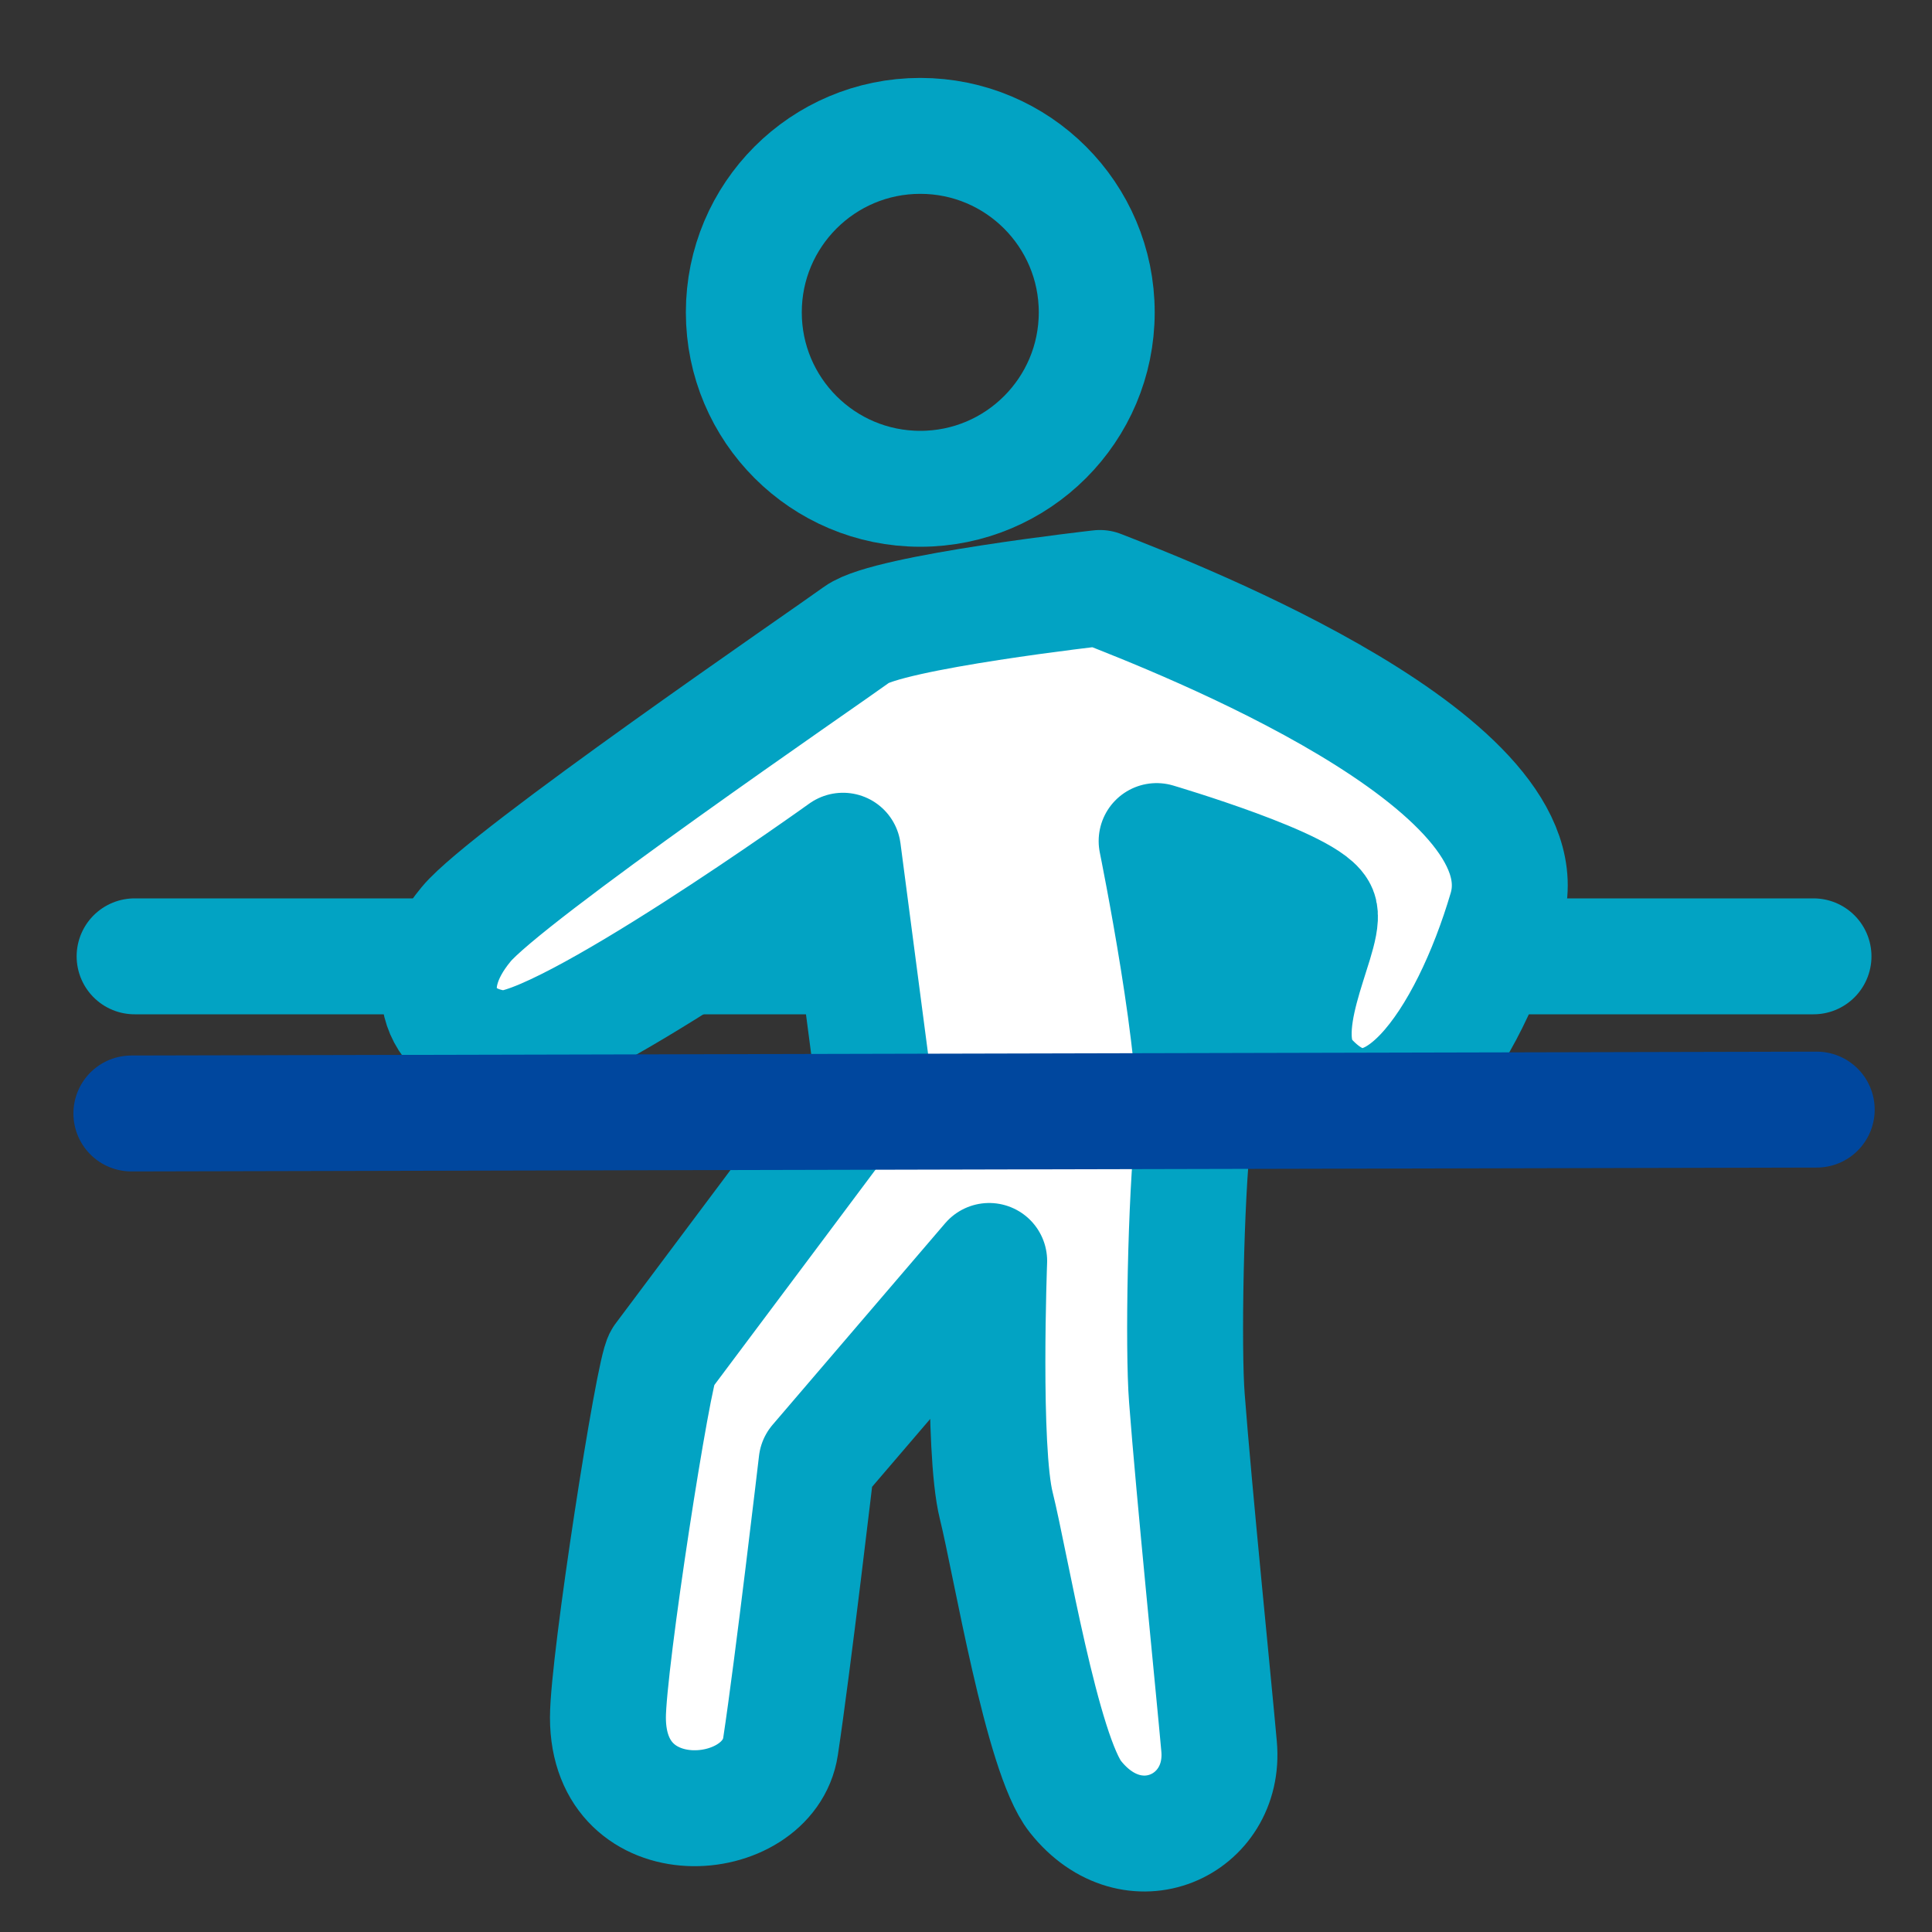
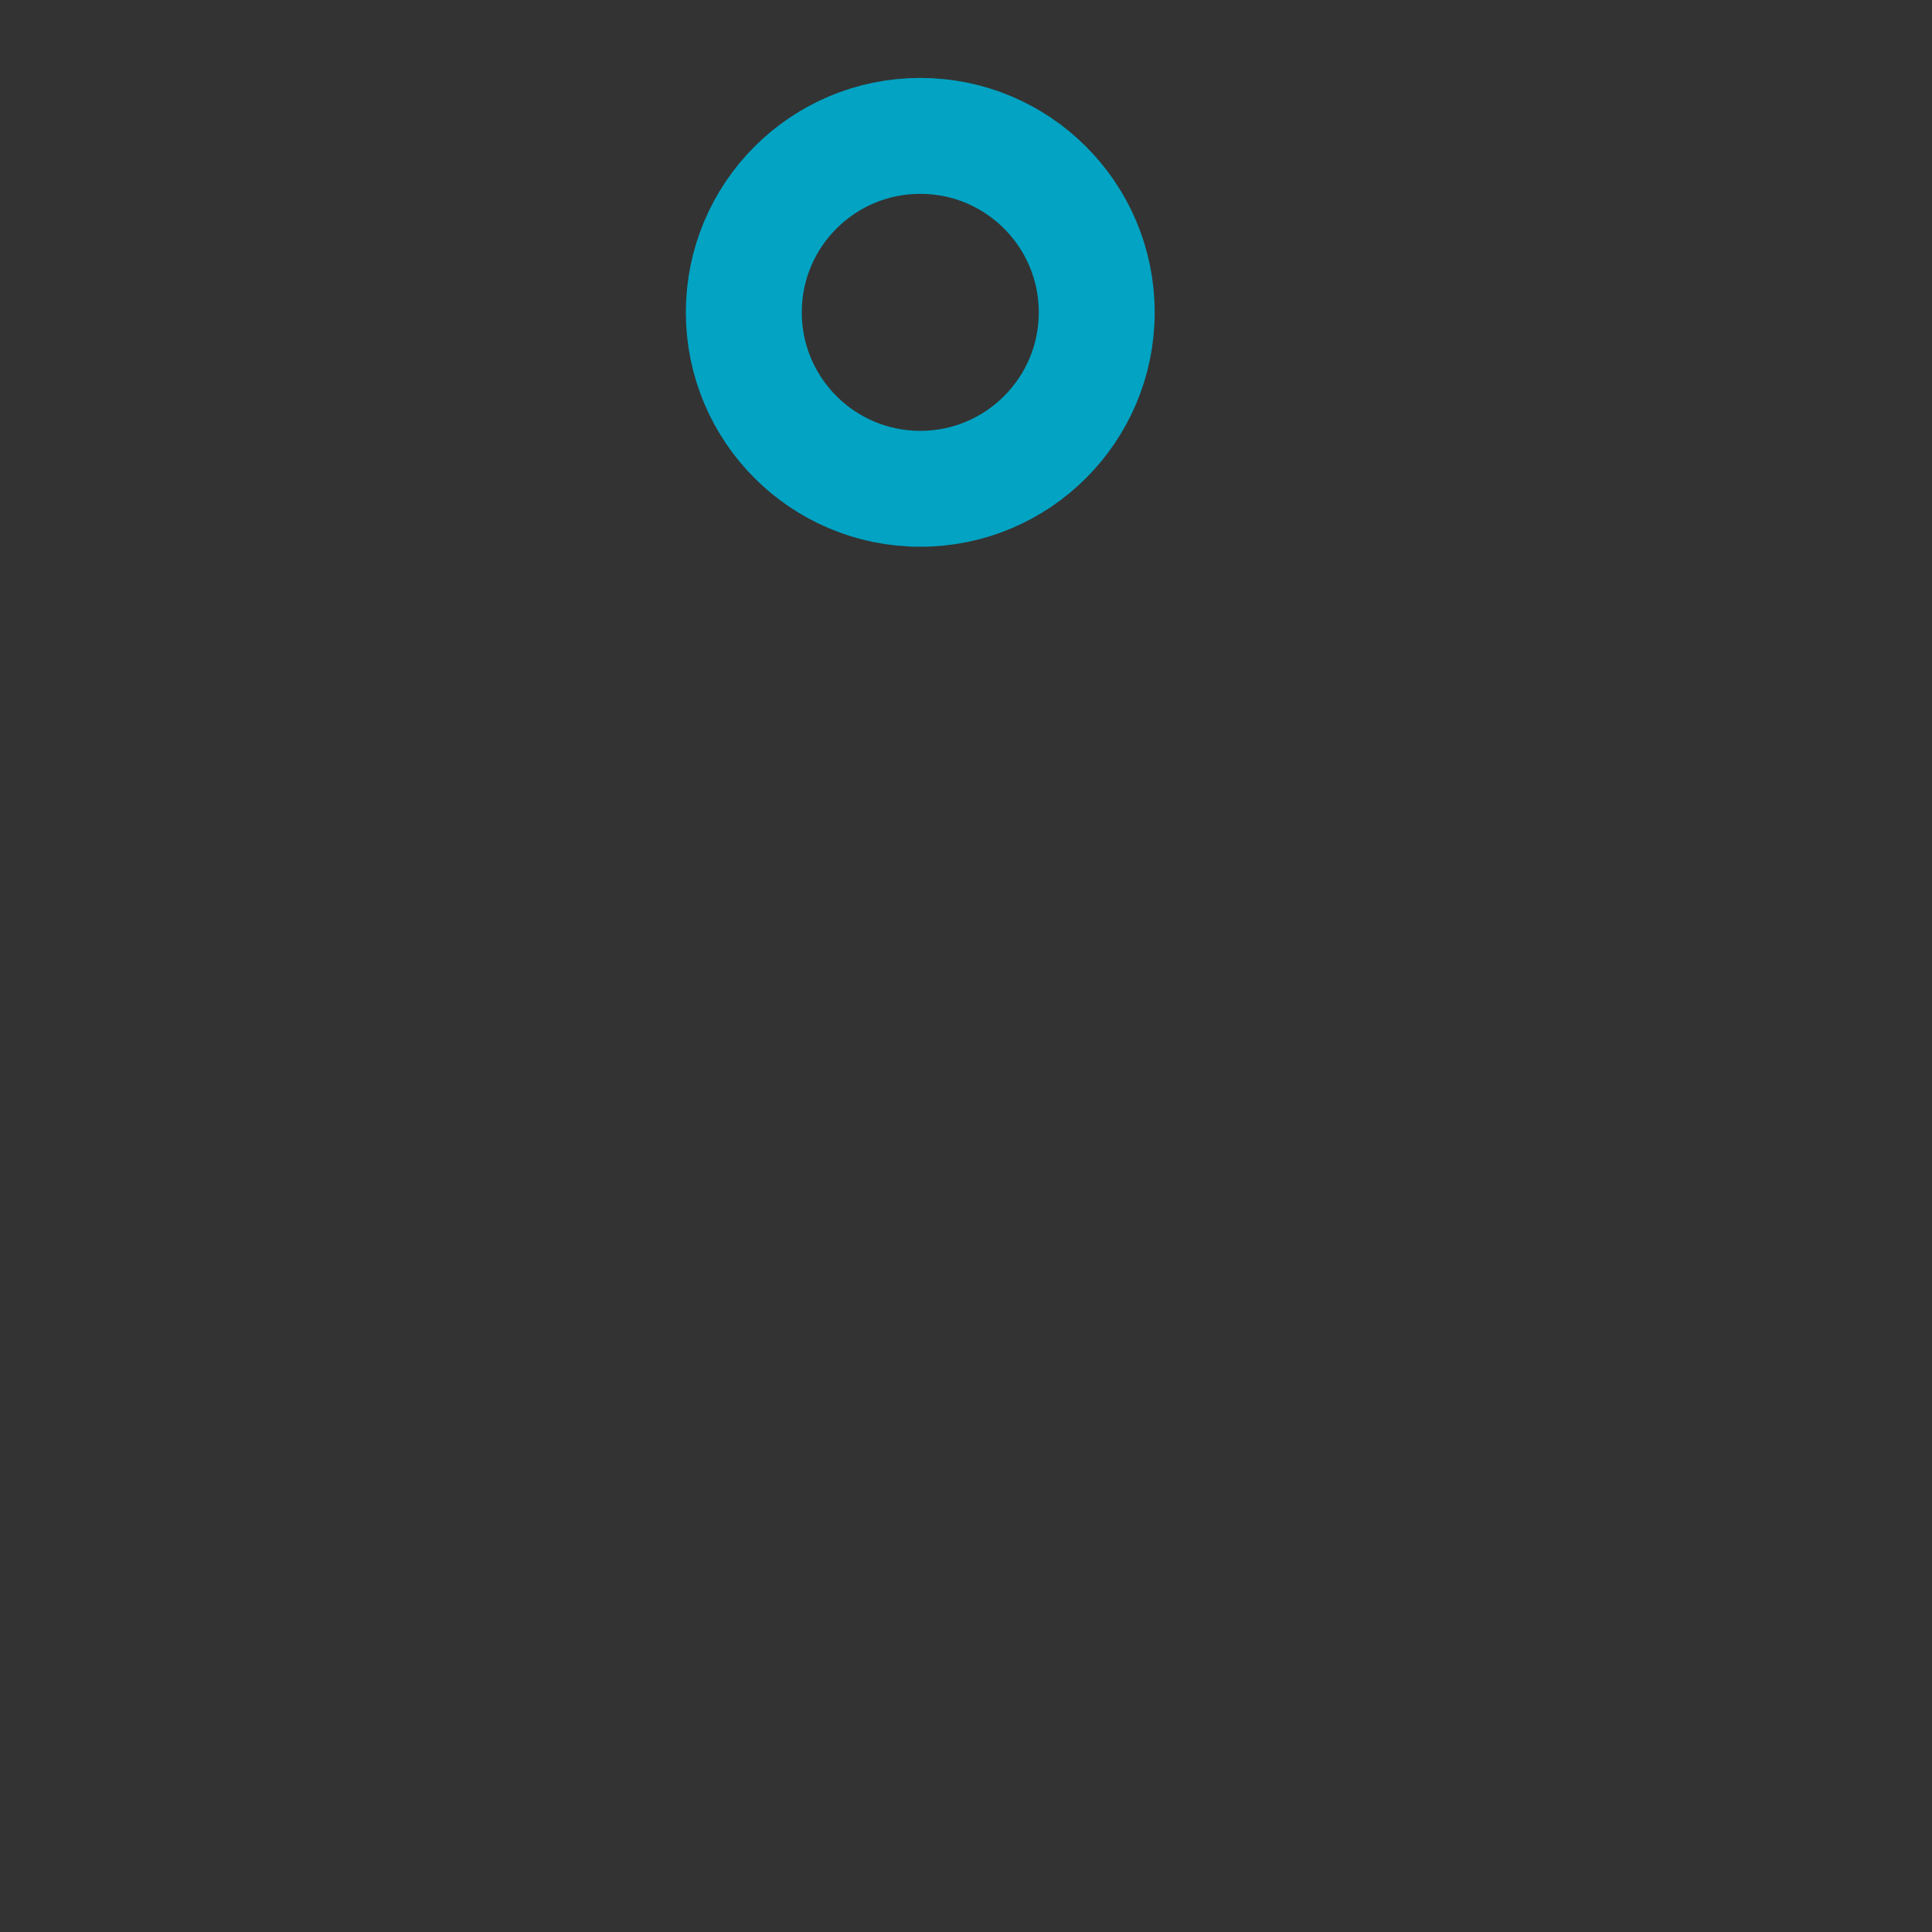
<svg xmlns="http://www.w3.org/2000/svg" version="1.1" id="レイヤー_1" x="0px" y="0px" viewBox="0 0 300 300" style="enable-background:new 0 0 300 300;" xml:space="preserve">
  <rect x="0" y="0" width="300" height="300" fill="#333333" stroke="none" />
  <style type="text/css">
	.st0{fill:none;stroke:#02A3C3;stroke-width:18;stroke-linecap:round;stroke-linejoin:round;stroke-miterlimit:10;}
	.st1{fill:#FFFFFF;stroke:#02A3C3;stroke-width:18;stroke-linecap:round;stroke-linejoin:round;stroke-miterlimit:10;}
	.st2{fill:none;stroke:#00479E;stroke-width:18;stroke-linecap:round;stroke-linejoin:round;stroke-miterlimit:10;}
</style>
  <g>
    <circle class="st0" cx="142.9" cy="48.5" r="27.4" />
-     <line class="st0" x1="20.9" y1="148.5" x2="281.6" y2="148.5" />
-     <path class="st1" d="M170.8,91.3c0,0-32.9,3.7-37.7,7.2c-4.8,3.5-54.5,37.5-60.7,45c-8,9.6-3.9,18.4,5.4,19.3   c9.2,0.8,53.1-30.7,53.1-30.7l4.6,35.1c0,0-31.4,42-32.7,43.7s-8.4,47.3-8.4,55.8c0,19,24.9,17,26.8,4.5   c1.9-12.5,5.6-44.1,5.6-44.1l26.8-31.3c0,0-1.1,29.2,1.1,38c2.2,8.8,7.1,38.7,12.3,45.2c8.9,11.2,23.4,4.5,22.3-7.8   c-0.8-9-3.9-39.6-5-54.1c-0.6-7.6-0.2-31,1-41.6c1.3-10.5-5.7-44.9-5.7-44.9s24.4,7.2,25.3,11.1s-8.1,18.7-1.7,25.7   c12.2,13.3,24.8-6.2,30.7-26.2C240.6,118.5,183.1,96.1,170.8,91.3z" />
-     <line class="st2" x1="20.4" y1="172.9" x2="282.1" y2="172.3" />
-     <path class="st1" d="M37.5,133.8" />
  </g>
</svg>